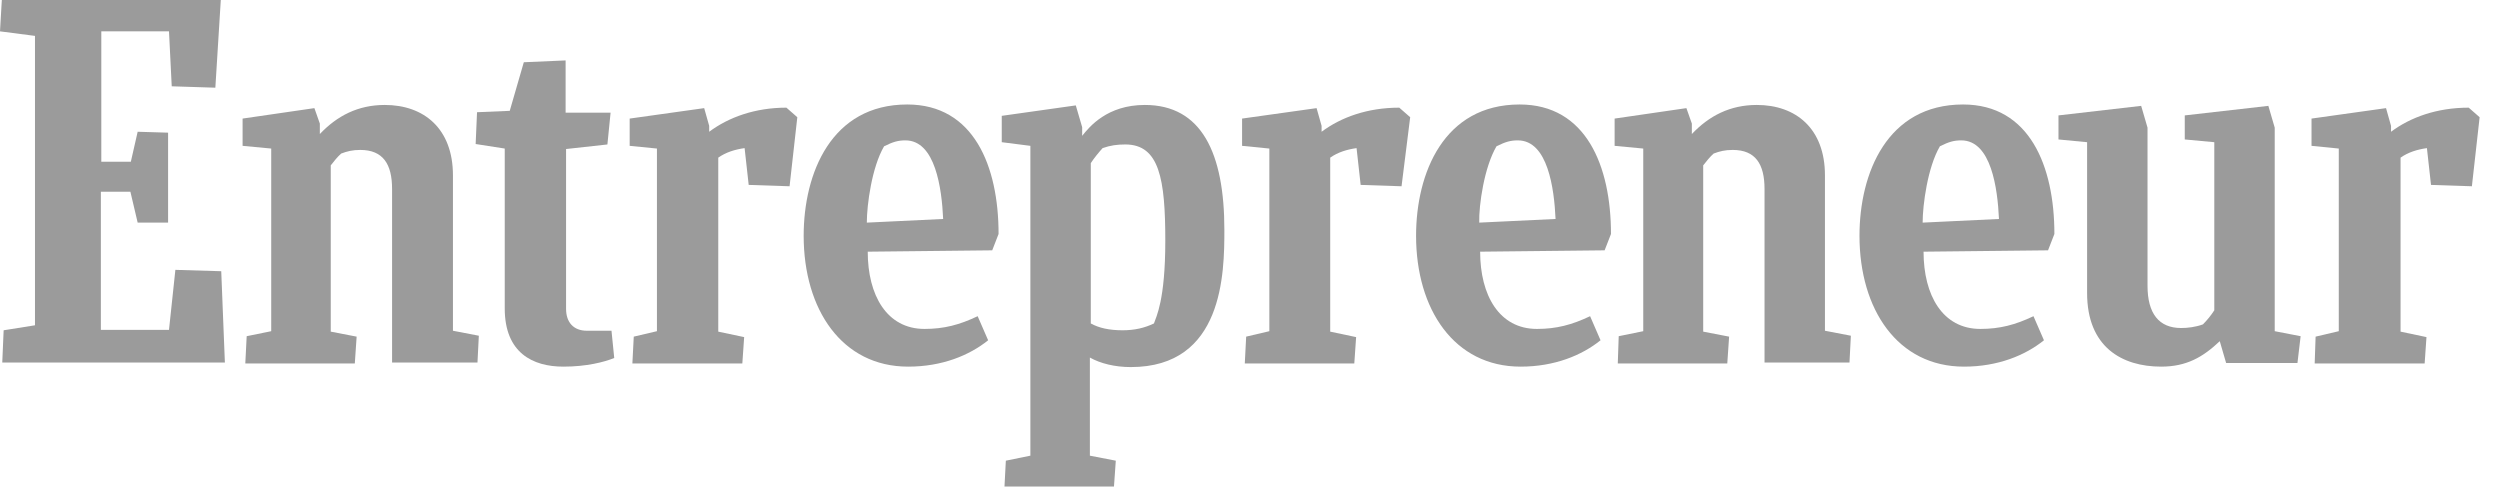
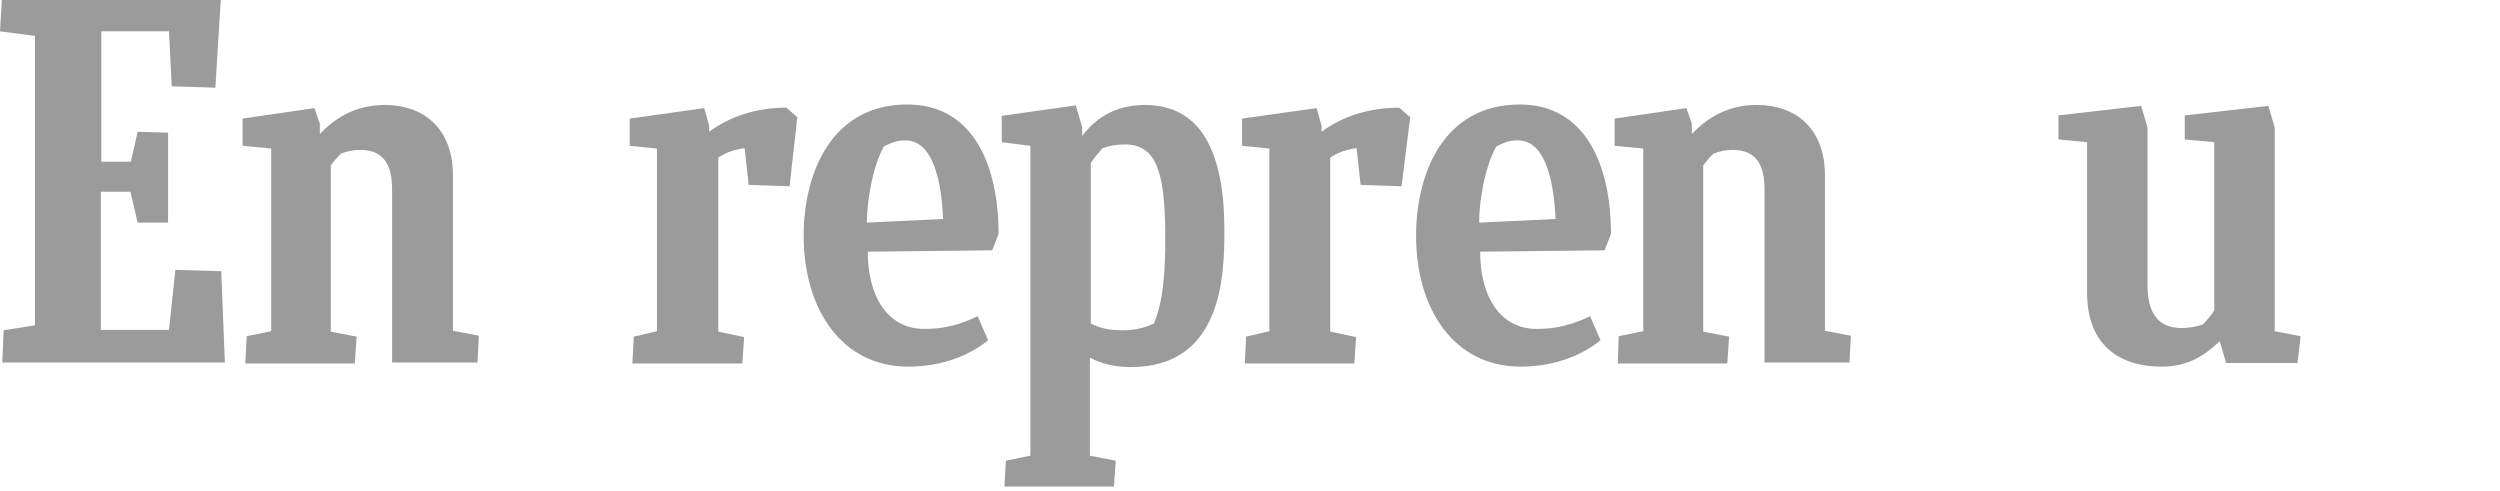
<svg xmlns="http://www.w3.org/2000/svg" width="107px" height="21px" viewBox="0 0 107 21" version="1.1">
  <title>entrepeneur</title>
  <desc>Created with Sketch.</desc>
  <g id="Page-1" stroke="none" stroke-width="1" fill="none" fill-rule="evenodd">
    <g id="entrepeneur" fill="#9B9B9B" fill-rule="nonzero">
      <g id="Group">
        <polygon id="Path" points="0.156 14.136 1.497 13.922 1.497 1.536 0 1.342 0.078 0 9.45 0 9.217 3.753 7.35 3.694 7.233 1.342 4.336 1.342 4.336 6.922 5.6 6.922 5.892 5.639 7.194 5.678 7.194 9.528 5.892 9.528 5.581 8.206 4.317 8.206 4.317 14.117 7.233 14.117 7.506 11.55 9.469 11.608 9.625 15.517 0.097 15.517" />
        <path d="M10.5,15.536 L10.558,14.389 L11.608,14.175 L11.608,6.358 L10.383,6.242 L10.383,5.075 L13.456,4.628 L13.689,5.289 L13.689,5.736 C14.428,4.958 15.322,4.492 16.469,4.492 C18.142,4.492 19.386,5.503 19.386,7.506 L19.386,14.156 L20.494,14.369 L20.436,15.517 L16.781,15.517 L16.781,8.089 C16.781,7.019 16.392,6.417 15.419,6.417 C15.089,6.417 14.856,6.475 14.603,6.572 C14.447,6.708 14.292,6.903 14.156,7.078 L14.156,14.194 L15.264,14.408 L15.186,15.556 L10.5,15.556 L10.5,15.536 Z" id="Path" />
        <path d="M69.242,15.536 L69.281,14.389 L70.331,14.175 L70.331,6.358 L69.106,6.242 L69.106,5.075 L72.178,4.628 L72.411,5.289 L72.411,5.736 C73.15,4.958 74.044,4.492 75.192,4.492 C76.864,4.492 78.108,5.503 78.108,7.506 L78.108,14.156 L79.217,14.369 L79.158,15.517 L75.522,15.517 L75.522,8.089 C75.522,7.019 75.133,6.417 74.161,6.417 C73.831,6.417 73.597,6.475 73.344,6.572 C73.189,6.708 73.033,6.903 72.897,7.078 L72.897,14.194 L74.006,14.408 L73.928,15.556 L69.242,15.556 L69.242,15.536 Z" id="Path" />
-         <path d="M26.289,15.322 C25.861,15.497 25.103,15.692 24.111,15.692 C22.808,15.692 21.603,15.108 21.603,13.203 L21.603,6.358 L20.358,6.164 L20.417,4.803 L21.817,4.744 L22.419,2.664 L24.208,2.586 L24.208,4.822 L26.133,4.822 L25.997,6.183 L24.228,6.378 L24.228,13.222 C24.228,13.786 24.539,14.156 25.122,14.156 L26.172,14.156 L26.289,15.322 Z" id="Path" />
-         <path d="M99.069,15.536 L99.108,14.408 L100.1,14.175 L100.1,6.358 L98.933,6.242 L98.933,5.075 L102.122,4.628 L102.336,5.386 L102.336,5.639 C103.172,5.017 104.3,4.608 105.661,4.608 L106.128,5.017 L105.797,7.972 L104.047,7.914 L103.872,6.339 C103.464,6.397 103.075,6.514 102.744,6.747 L102.744,14.194 L103.853,14.428 L103.775,15.556 L99.069,15.556 L99.069,15.536 Z" id="Path" />
        <path d="M53.278,15.536 L53.336,14.408 L54.328,14.175 L54.328,6.358 L53.161,6.242 L53.161,5.075 L56.35,4.628 L56.564,5.386 L56.564,5.639 C57.4,5.017 58.528,4.608 59.889,4.608 L60.356,5.017 L59.986,7.972 L58.236,7.914 L58.061,6.339 C57.653,6.397 57.264,6.514 56.933,6.747 L56.933,14.194 L58.042,14.428 L57.964,15.556 L53.278,15.556 L53.278,15.536 Z" id="Path" />
        <path d="M27.067,15.536 L27.125,14.408 L28.117,14.175 L28.117,6.358 L26.95,6.242 L26.95,5.075 L30.139,4.628 L30.353,5.386 L30.353,5.639 C31.189,5.017 32.317,4.608 33.658,4.608 L34.125,5.017 L33.794,7.972 L32.044,7.914 L31.869,6.339 C31.461,6.397 31.072,6.514 30.742,6.747 L30.742,14.194 L31.85,14.428 L31.772,15.556 L27.067,15.556 L27.067,15.536 Z" id="Path" />
        <path d="M37.139,10.772 C37.139,12.639 37.956,14.078 39.569,14.078 C40.406,14.078 41.067,13.903 41.844,13.533 L42.292,14.564 C41.494,15.206 40.328,15.692 38.869,15.692 C36.031,15.692 34.397,13.242 34.397,10.092 C34.397,7.408 35.583,4.472 38.831,4.472 C41.669,4.472 42.739,7.097 42.739,10.014 L42.467,10.714 L37.139,10.772 Z M37.1,9.528 L40.367,9.372 C40.308,8.069 40.036,6.008 38.753,6.008 C38.442,6.008 38.228,6.067 37.839,6.261 C37.314,7.156 37.1,8.769 37.1,9.528 Z" id="Shape" />
-         <path d="M82.328,10.772 C82.328,12.639 83.144,14.078 84.758,14.078 C85.594,14.078 86.256,13.903 87.033,13.533 L87.481,14.564 C86.683,15.206 85.517,15.692 84.058,15.692 C81.219,15.692 79.586,13.242 79.586,10.092 C79.586,7.408 80.772,4.472 84.019,4.472 C86.858,4.472 87.928,7.097 87.928,10.014 L87.656,10.714 L82.328,10.772 Z M82.289,9.528 L85.556,9.372 C85.497,8.069 85.225,6.008 83.942,6.008 C83.631,6.008 83.417,6.067 83.028,6.261 C82.503,7.156 82.289,8.769 82.289,9.528 Z" id="Shape" />
        <path d="M63.35,10.772 C63.35,12.639 64.167,14.078 65.781,14.078 C66.617,14.078 67.278,13.903 68.056,13.533 L68.503,14.564 C67.706,15.206 66.539,15.692 65.081,15.692 C62.242,15.692 60.608,13.242 60.608,10.092 C60.608,7.408 61.794,4.472 65.042,4.472 C67.881,4.472 68.95,7.097 68.95,10.014 L68.678,10.714 L63.35,10.772 Z M63.311,9.528 L66.578,9.372 C66.519,8.069 66.247,6.008 64.964,6.008 C64.653,6.008 64.439,6.067 64.05,6.261 C63.525,7.156 63.292,8.769 63.311,9.528 Z" id="Shape" />
        <path d="M95.278,15.536 L95.006,14.603 C94.286,15.283 93.586,15.692 92.497,15.692 C90.825,15.692 89.328,14.856 89.328,12.542 L89.328,6.086 L88.103,5.969 L88.103,4.939 L91.642,4.531 L91.914,5.464 L91.914,12.231 C91.914,13.417 92.4,14.039 93.353,14.039 C93.625,14.039 93.975,14 94.286,13.883 C94.461,13.708 94.636,13.494 94.772,13.281 L94.772,6.086 L93.508,5.969 L93.508,4.939 L97.086,4.531 L97.358,5.464 L97.358,14.175 L98.467,14.389 L98.331,15.536 L95.278,15.536 L95.278,15.536 Z" id="Path" />
      </g>
      <path d="M48.047,14.136 C47.483,14.136 47.036,14.039 46.686,13.844 L46.686,6.981 C46.842,6.747 47.017,6.533 47.192,6.339 C47.522,6.222 47.814,6.183 48.164,6.183 C49.622,6.183 49.875,7.661 49.875,10.306 C49.875,12.853 49.486,13.553 49.389,13.844 C48.981,14.039 48.553,14.136 48.047,14.136 Z M52.403,9.839 C52.403,6.553 51.431,4.492 49,4.492 C47.386,4.492 46.628,5.425 46.317,5.814 L46.317,5.444 L46.044,4.511 L42.875,4.958 L42.875,6.086 L44.1,6.242 L44.1,19.503 L43.05,19.717 L42.992,20.825 L47.678,20.825 L47.756,19.717 L46.647,19.503 L46.647,15.303 C47.094,15.556 47.717,15.711 48.397,15.711 C52.364,15.711 52.403,11.686 52.403,9.839 Z" id="Shape" />
    </g>
  </g>
</svg>